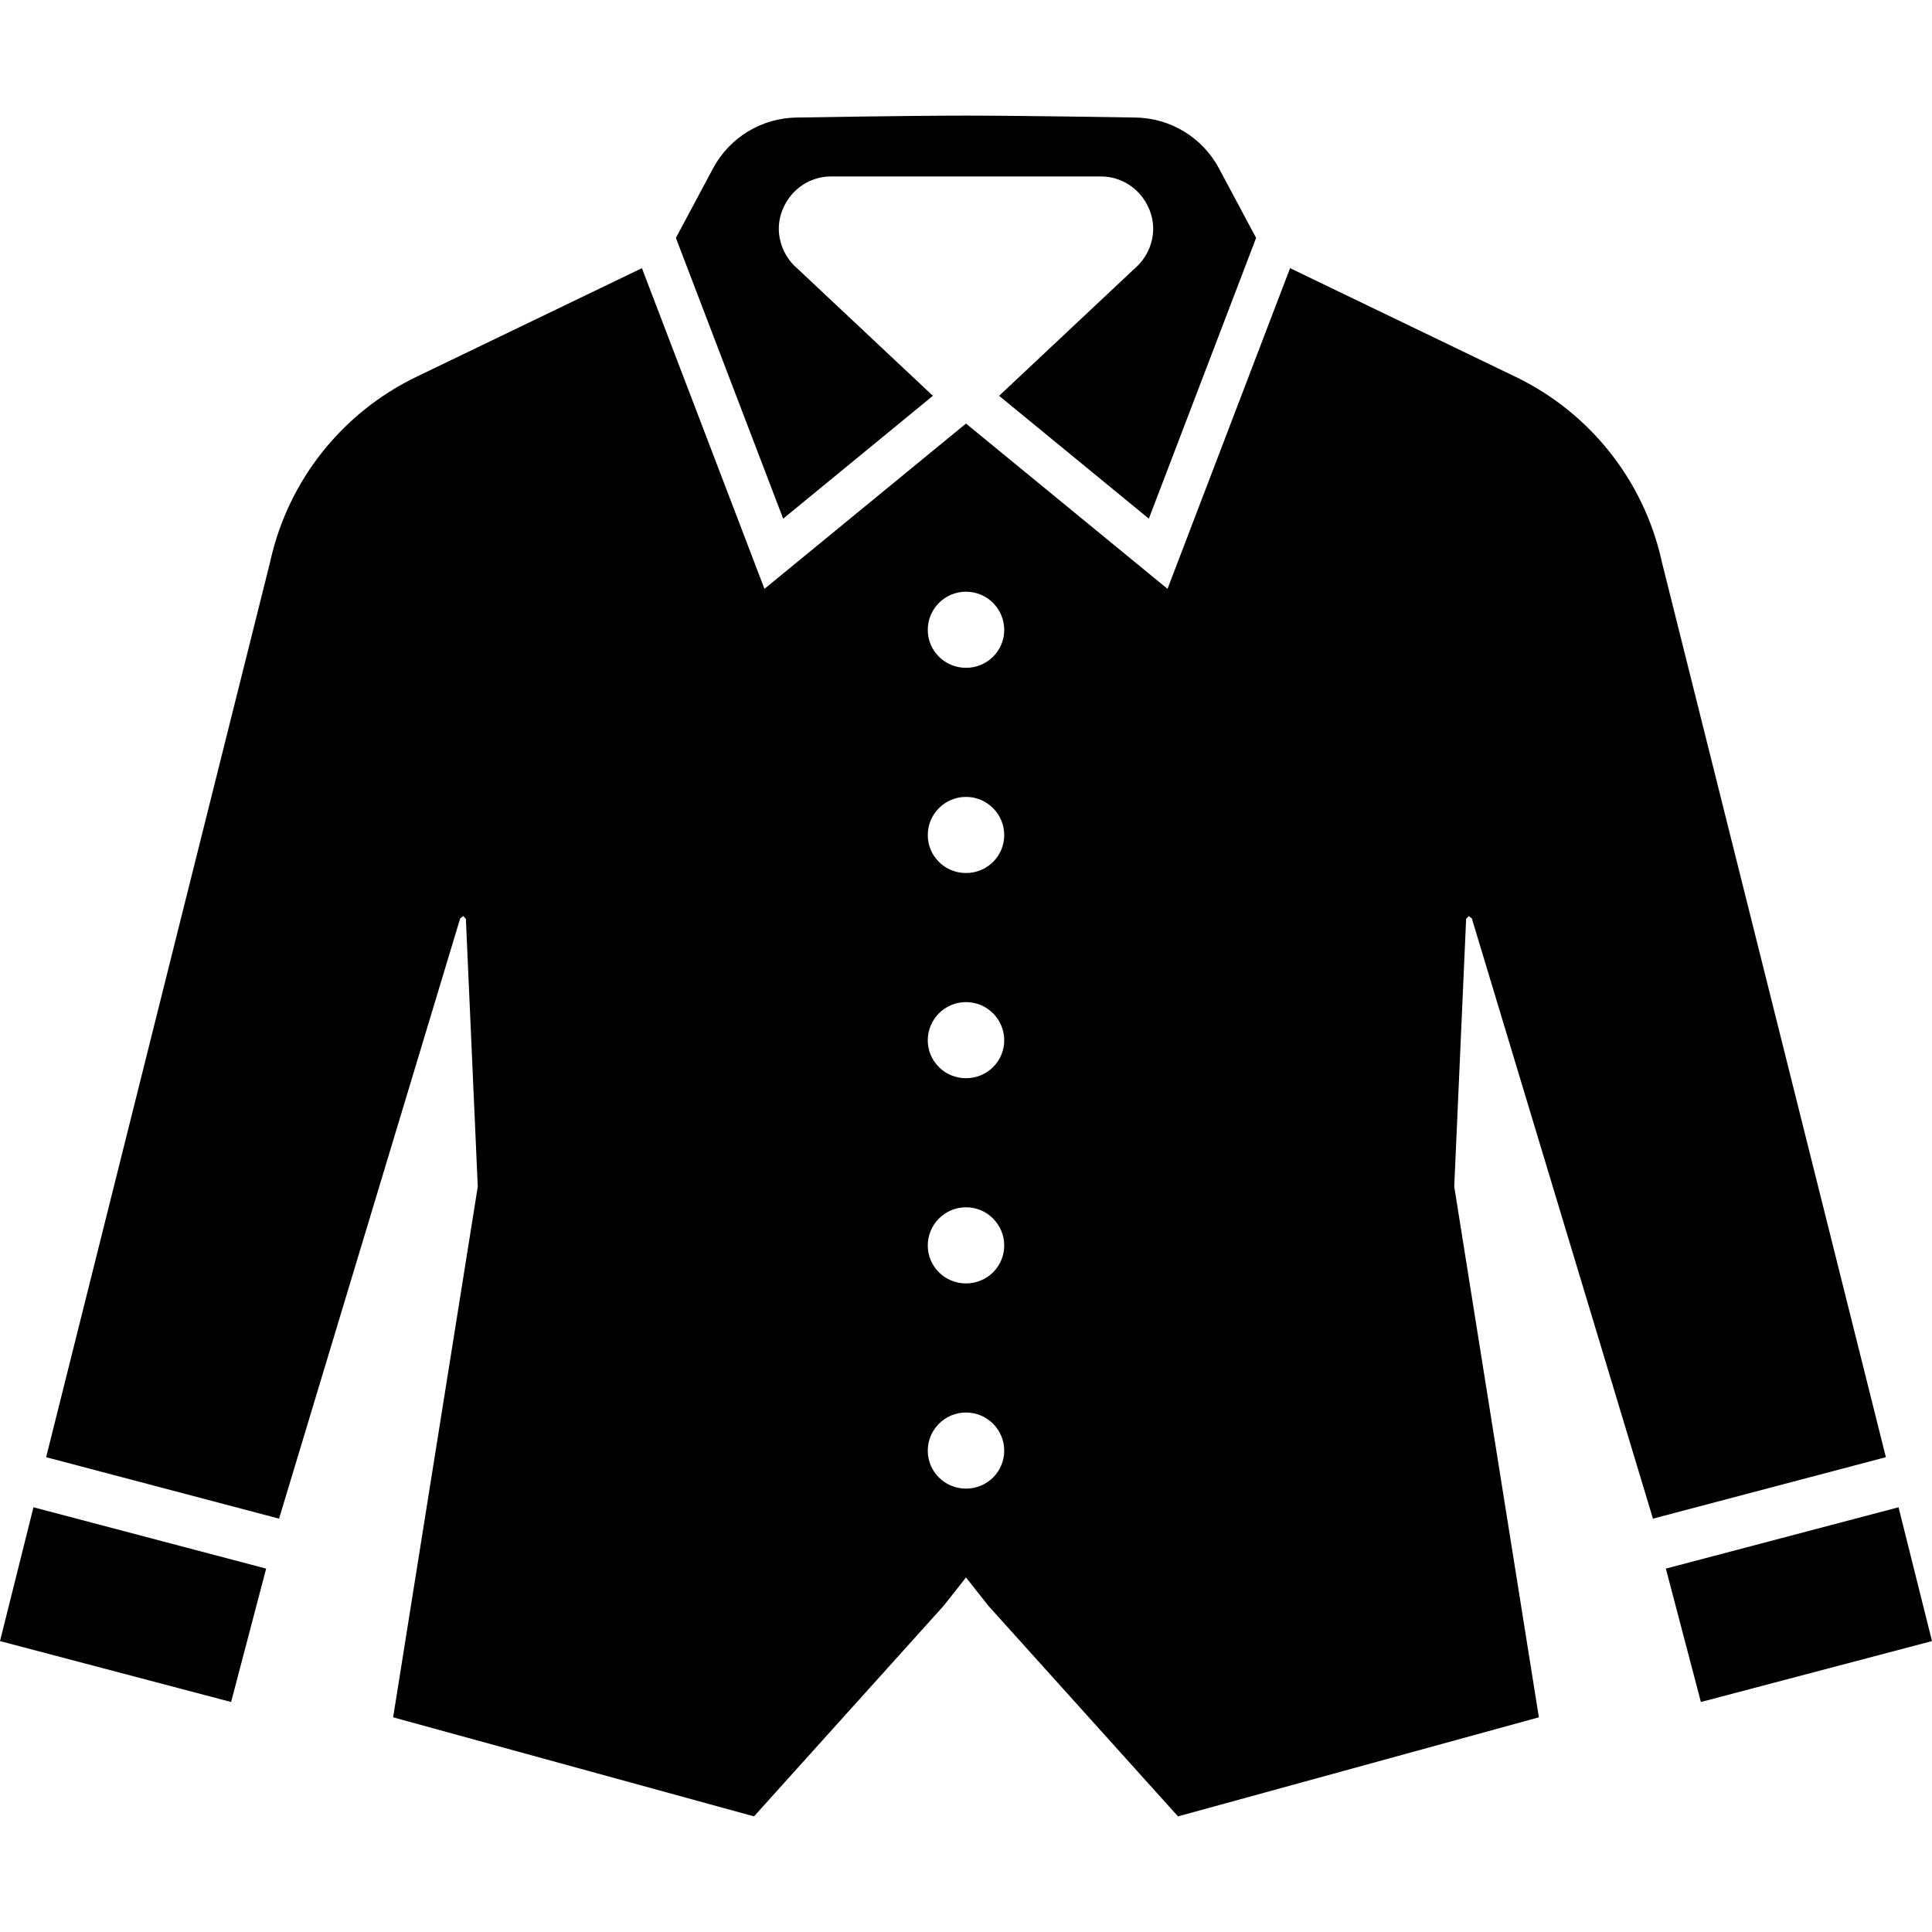
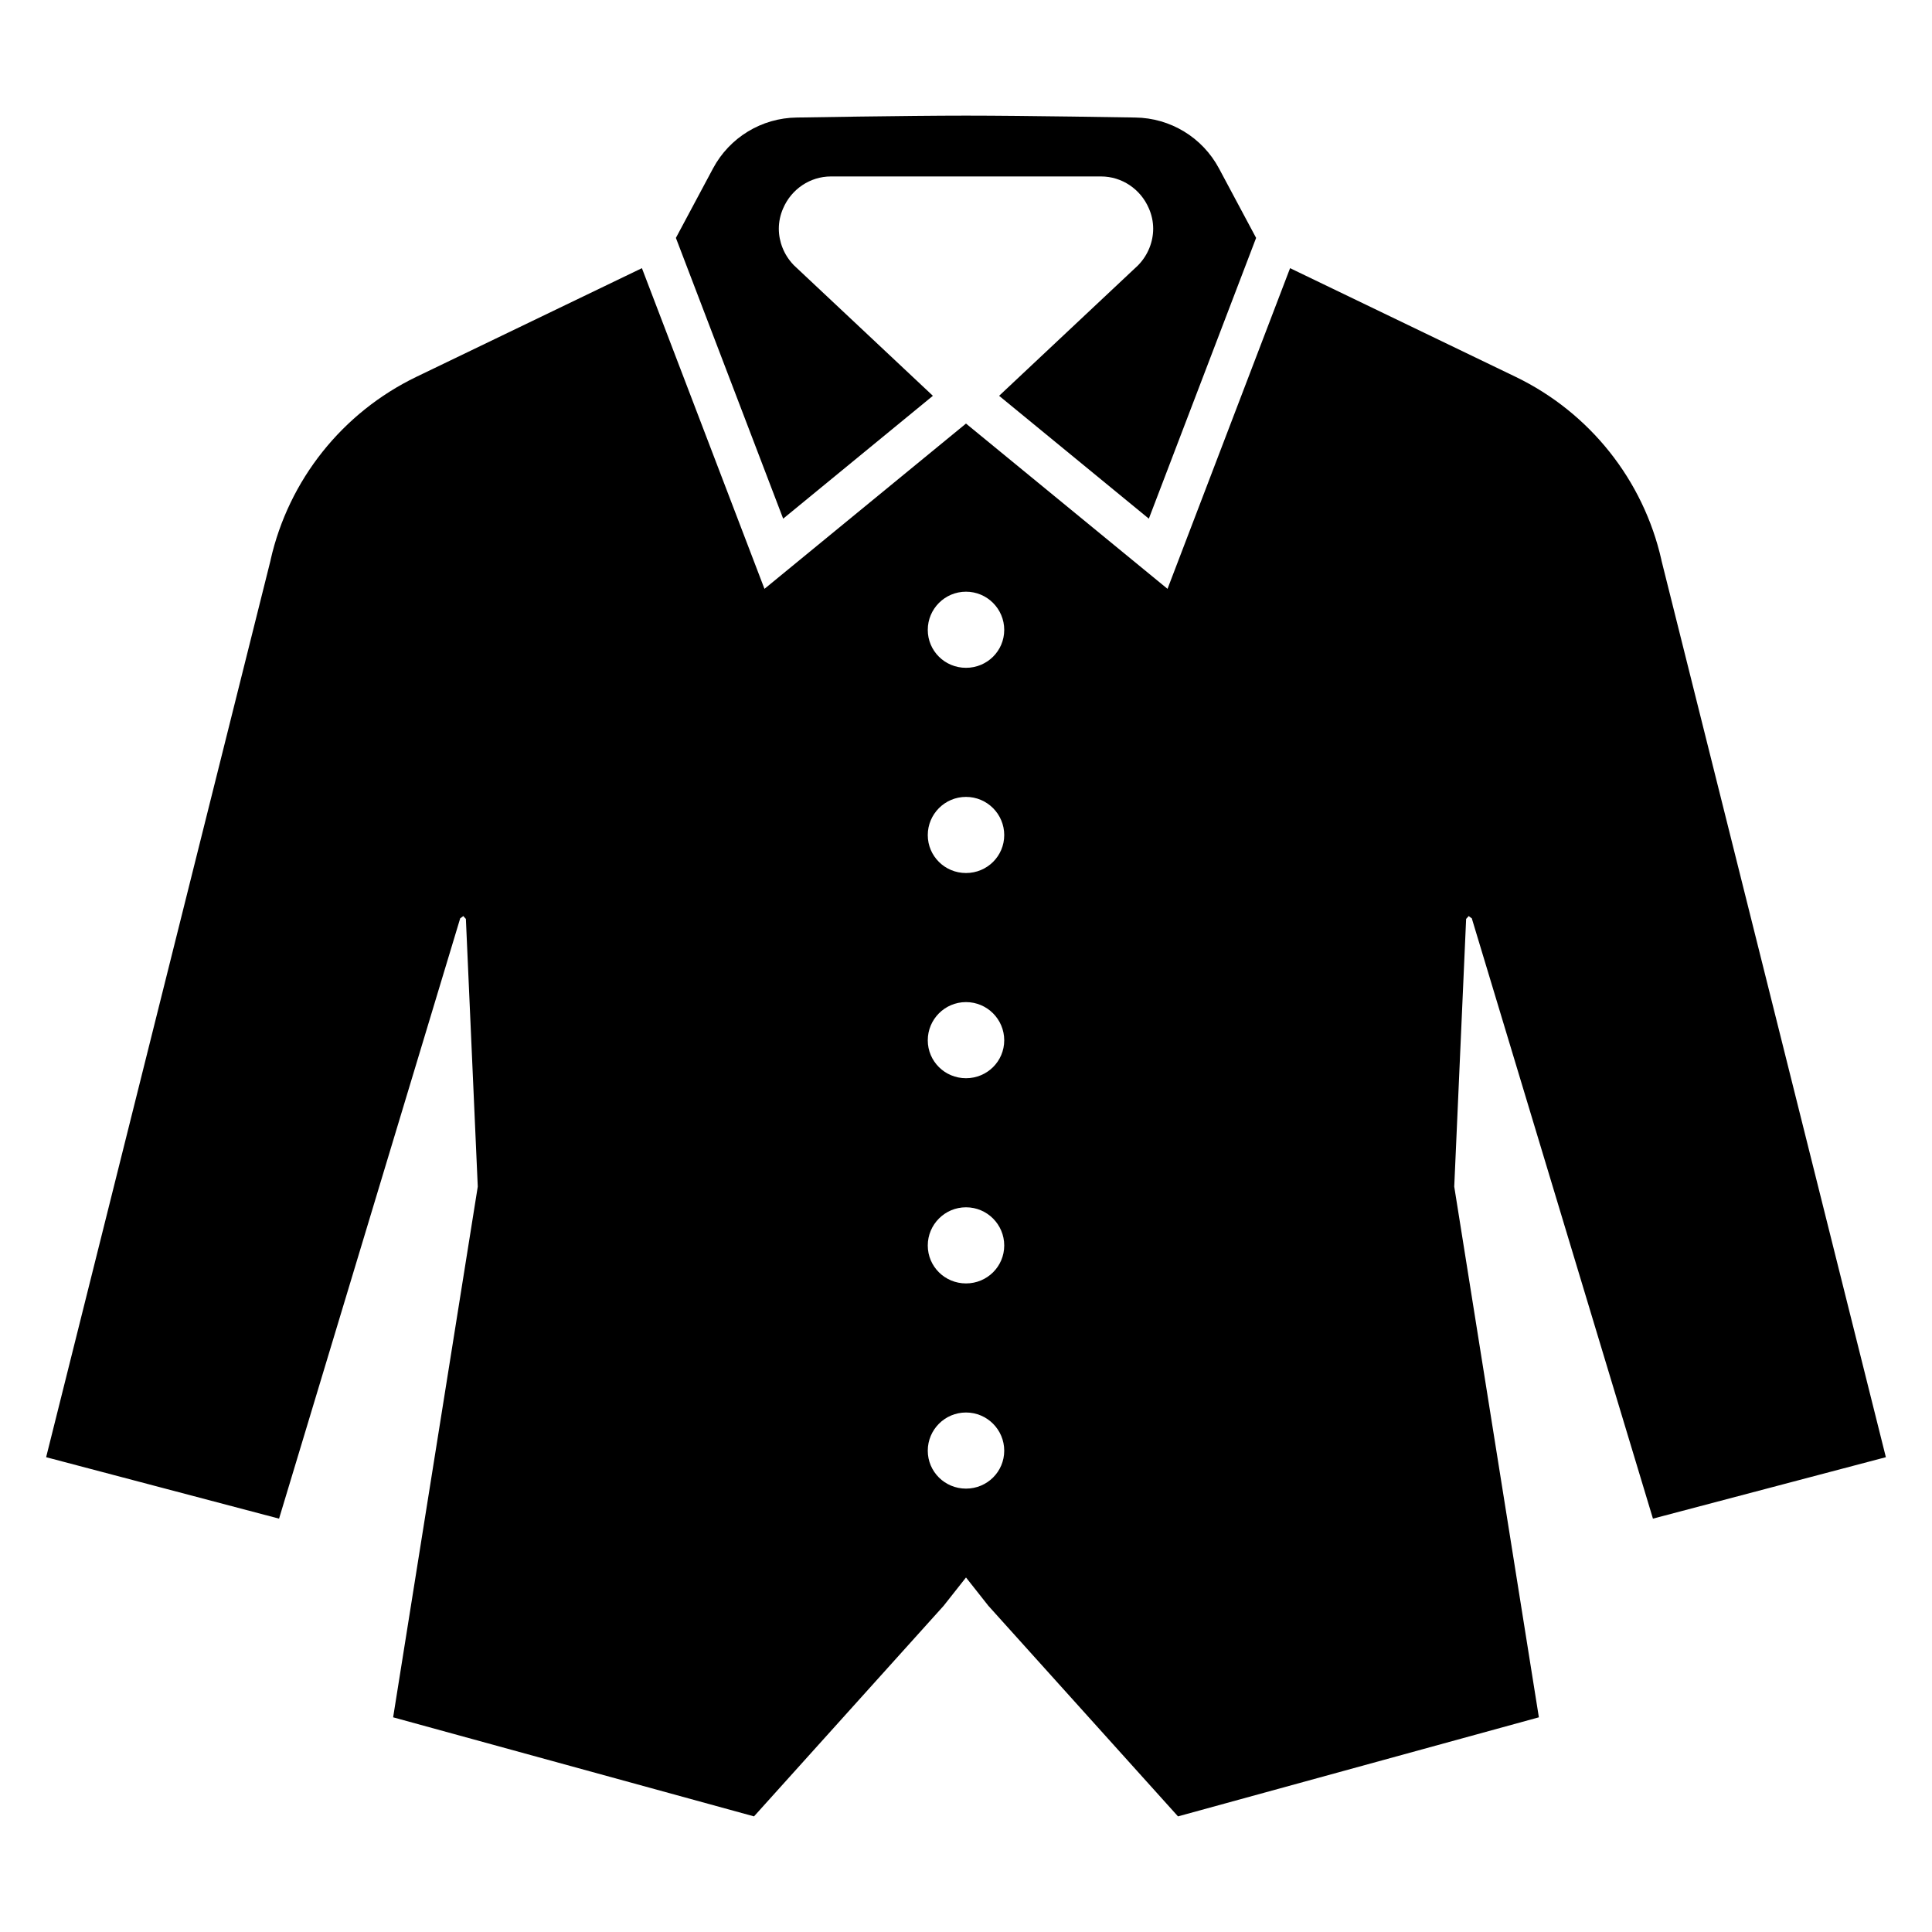
<svg xmlns="http://www.w3.org/2000/svg" height="800px" width="800px" version="1.1" id="_x32_" viewBox="0 0 512 512" xml:space="preserve">
  <style type="text/css">
	.st0{fill:#000000;}
</style>
  <g>
-     <path class="st0" d="M247.225,104.893l-36.838-34.596l-0.124-0.132c-2.512-2.637-3.868-6.102-3.868-9.566   c0-1.809,0.389-3.677,1.158-5.406c2.19-5.091,7.142-8.431,12.672-8.431H256h35.775c5.53,0,10.482,3.34,12.672,8.431   c0.769,1.729,1.158,3.597,1.158,5.406c0,3.464-1.356,6.929-3.868,9.566l-0.124,0.132l-36.838,34.596l39.68,32.559l28.428-74.406   l-9.837-18.408c-4.388-8.219-12.9-13.39-22.216-13.492c0,0-29.154-0.506-44.829-0.506c-15.675,0-44.829,0.506-44.829,0.506   c-9.318,0.102-17.829,5.274-22.217,13.492l-9.837,18.408l28.428,74.406L247.225,104.893z" />
-     <polygon class="st0" points="0,434.905 61.244,451.049 70.532,415.699 8.87,399.444  " />
-     <polygon class="st0" points="503.13,399.444 441.468,415.699 450.756,451.049 512,434.905  " />
+     <path class="st0" d="M247.225,104.893l-36.838-34.596l-0.124-0.132c-2.512-2.637-3.868-6.102-3.868-9.566   c0-1.809,0.389-3.677,1.158-5.406c2.19-5.091,7.142-8.431,12.672-8.431H256h35.775c5.53,0,10.482,3.34,12.672,8.431   c0.769,1.729,1.158,3.597,1.158,5.406c0,3.464-1.356,6.929-3.868,9.566l-0.124,0.132l-36.838,34.596l39.68,32.559l28.428-74.406   l-9.837-18.408c-4.388-8.219-12.9-13.39-22.216-13.492c0,0-29.154-0.506-44.829-0.506c-15.675,0-44.829,0.506-44.829,0.506   c-9.318,0.102-17.829,5.274-22.217,13.492l-9.837,18.408l28.428,74.406L247.225,104.893" />
    <path class="st0" d="M388.765,243.284l0.447-0.52l0.6,0.447l0.227,0.146l48.008,159.098l61.727-16.283l-59.479-237.695v-0.073   c-4.797-21.228-19.052-39.079-38.632-48.535l-59.779-28.802l-32.479,84.984L256,112.248l-53.406,43.803l-32.479-84.984   l-59.779,28.802c-19.58,9.456-33.834,27.307-38.632,48.535v0.073L12.226,386.172l61.727,16.283l48.008-159.098l0.227-0.146   l0.6-0.447l0.447,0.52l0.227,0.227l3.15,70.956l-22.429,140.639l95.635,26.253l50.256-55.809L256,418.05l5.926,7.501l50.256,55.809   l95.635-26.253l-22.429-140.639l3.15-70.956L388.765,243.284z M256,394.5c-5.626,0-10.13-4.497-10.13-10.05   c0-5.552,4.505-10.123,10.13-10.123c5.626,0,10.13,4.571,10.13,10.123C266.13,390.003,261.626,394.5,256,394.5z M256,340.119   c-5.626,0-10.13-4.498-10.13-10.05s4.505-10.123,10.13-10.123c5.626,0,10.13,4.571,10.13,10.123S261.626,340.119,256,340.119z    M256,285.739c-5.626,0-10.13-4.498-10.13-10.05s4.505-10.123,10.13-10.123c5.626,0,10.13,4.571,10.13,10.123   S261.626,285.739,256,285.739z M256,231.359c-5.626,0-10.13-4.498-10.13-10.05c0-5.552,4.505-10.123,10.13-10.123   c5.626,0,10.13,4.571,10.13,10.123C266.13,226.861,261.626,231.359,256,231.359z M256,176.978c-5.626,0-10.13-4.497-10.13-10.049   s4.505-10.123,10.13-10.123c5.626,0,10.13,4.571,10.13,10.123S261.626,176.978,256,176.978z" />
  </g>
</svg>